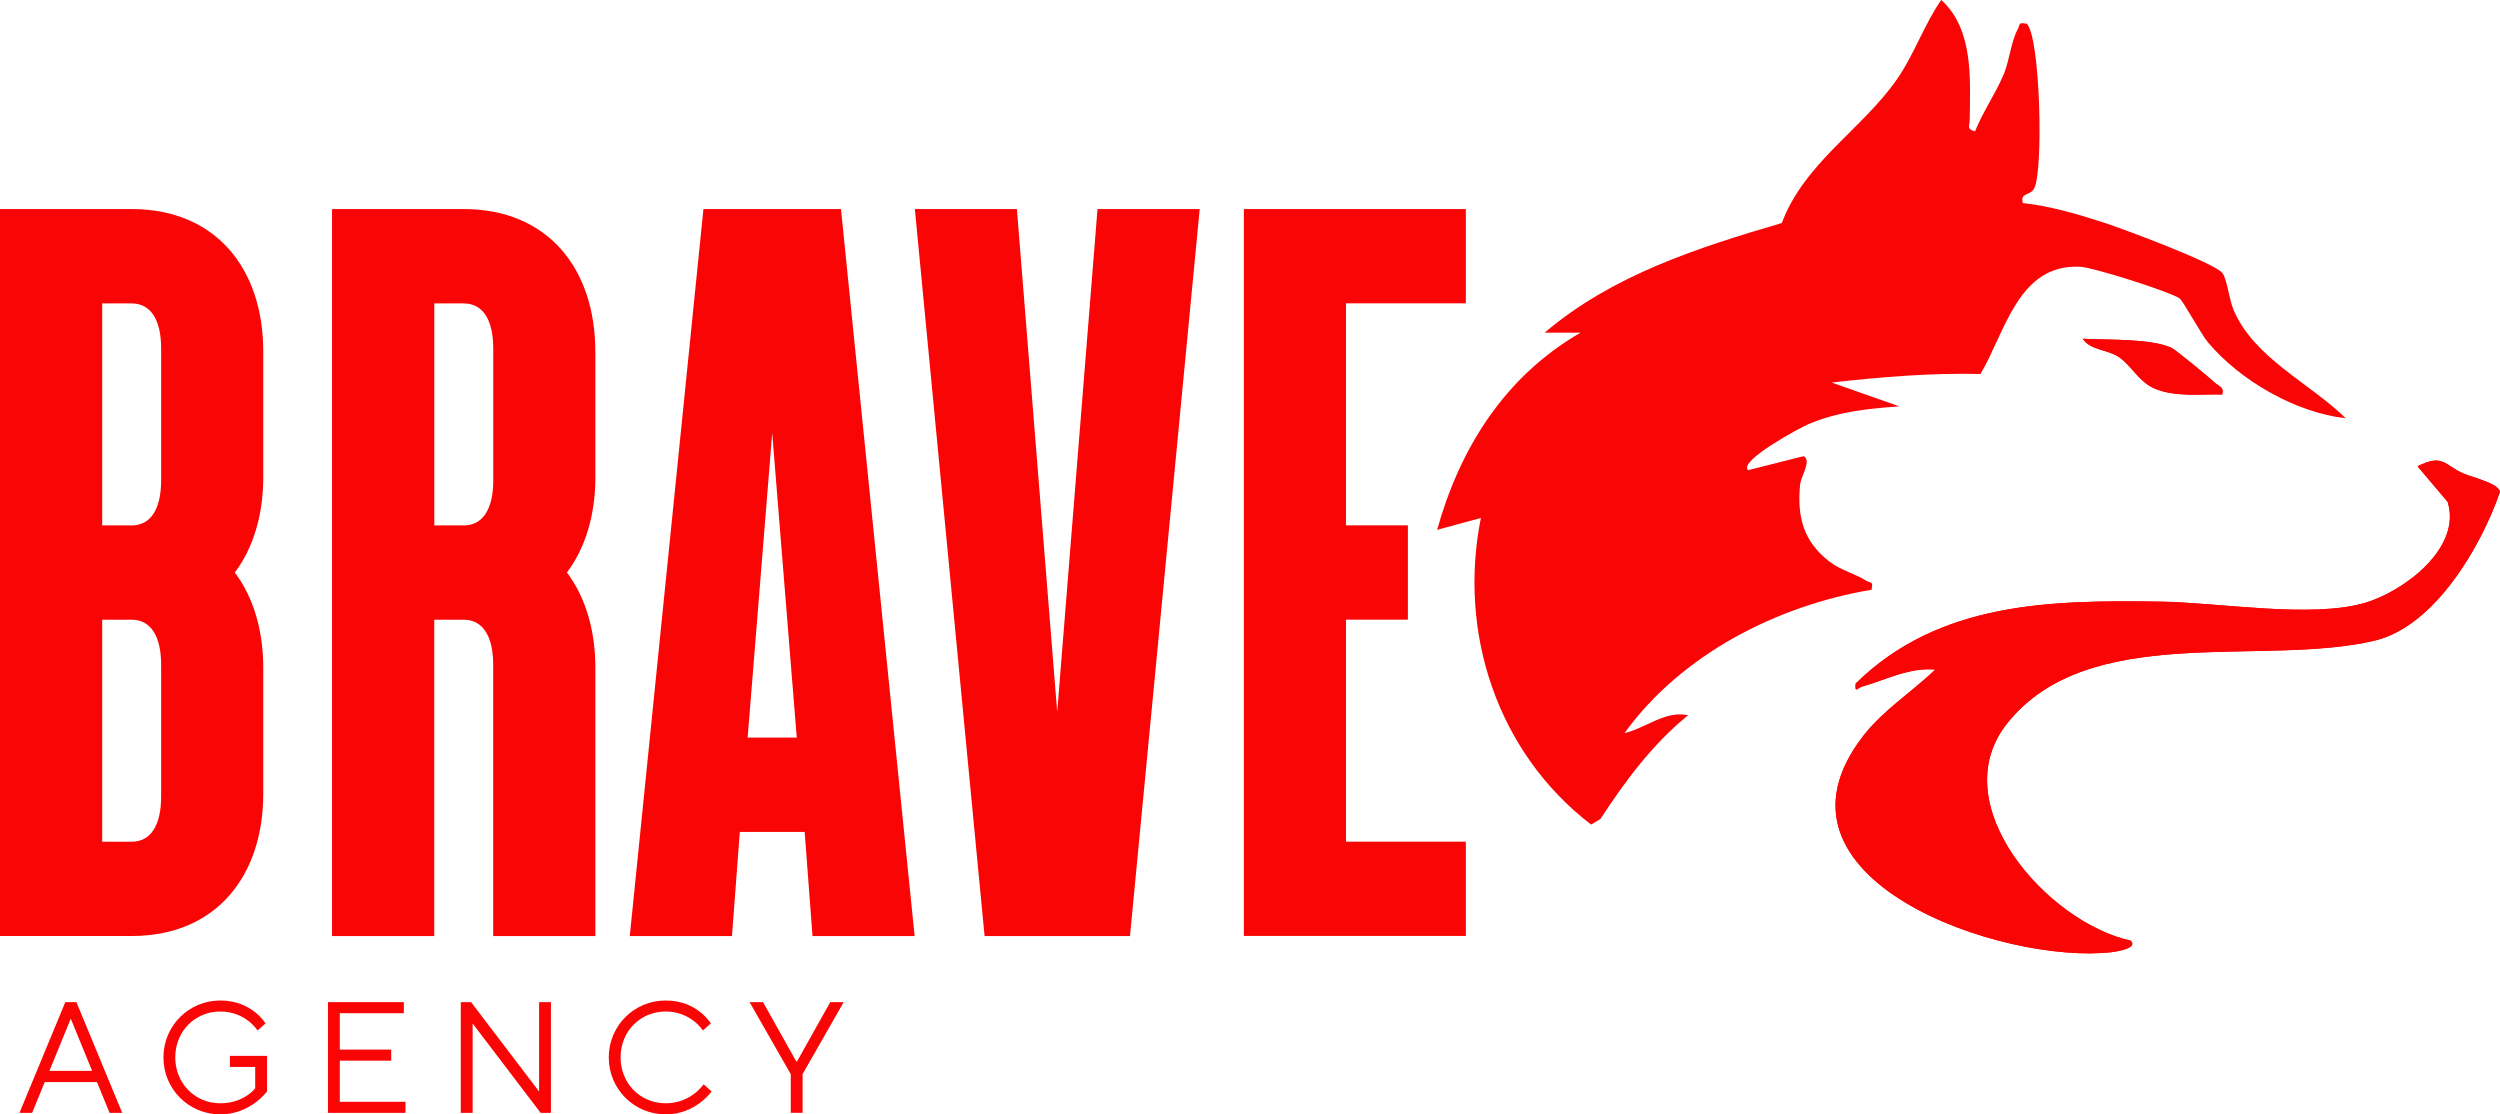
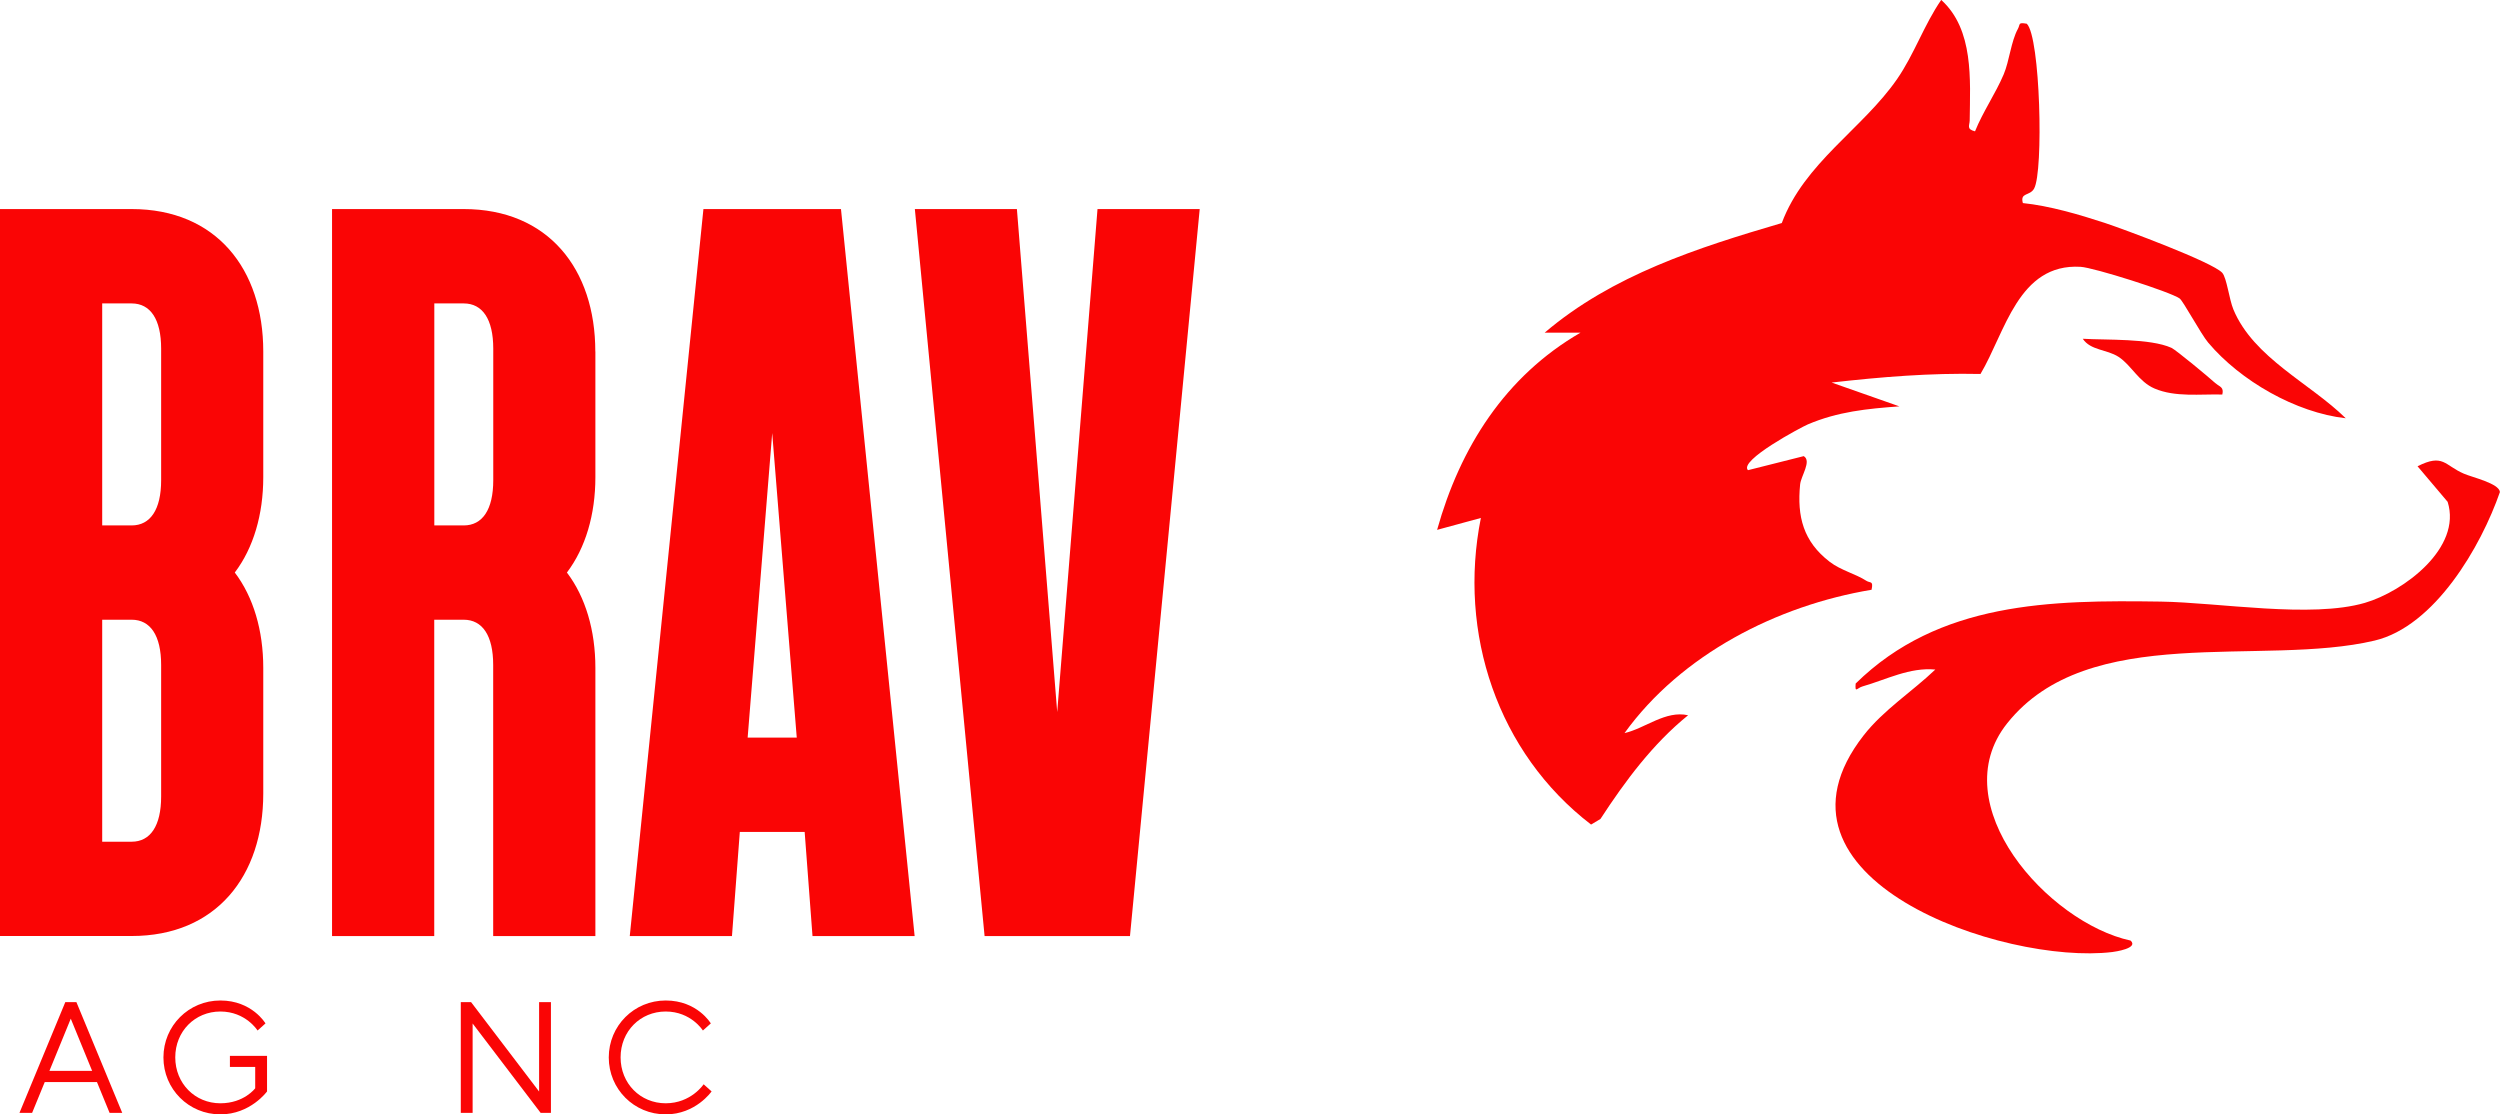
<svg xmlns="http://www.w3.org/2000/svg" id="Layer_1" viewBox="0 0 338.06 150.7">
  <defs>
    <style>.cls-1{fill:#fa0505;}</style>
  </defs>
  <path class="cls-1" d="M35.6,47.53v17c0,5.05-1.33,9.56-3.85,12.89,2.52,3.32,3.85,7.84,3.85,12.89v17c0,11.16-6.38,19.26-17.8,19.26H0V28.27h17.8c11.42,0,17.8,8.1,17.8,19.26ZM17.8,71.05c2.52,0,3.99-2.12,3.99-6.11v-17.8c0-3.98-1.46-6.11-3.99-6.11h-3.98v30.02h3.98ZM17.8,113.82c2.52,0,3.99-2.12,3.99-6.11v-17.8c0-3.98-1.46-6.11-3.99-6.11h-3.98v30.02h3.98Z" />
  <path class="cls-1" d="M80.51,47.53v17c0,5.05-1.33,9.56-3.85,12.89,2.52,3.32,3.85,7.84,3.85,12.89v36.27h-13.82v-36.67c0-3.98-1.46-6.11-3.99-6.11h-3.98v42.78h-13.82V28.27h17.8c11.42,0,17.8,8.1,17.8,19.26ZM62.71,71.05c2.52,0,3.99-2.12,3.99-6.11v-17.8c0-3.98-1.46-6.11-3.99-6.11h-3.98v30.02h3.98Z" />
  <path class="cls-1" d="M123.69,126.58h-13.82l-1.06-14.08h-8.77l-1.06,14.08h-13.82l9.96-98.31h18.6l9.96,98.31ZM107.74,99.74l-3.32-41.18-3.32,41.18h6.64Z" />
  <path class="cls-1" d="M123.69,28.27h13.82l5.45,68.02,5.45-68.02h13.82l-9.43,98.31h-19.66l-9.43-98.31Z" />
-   <path class="cls-1" d="M198.22,28.27v12.75h-16.21v30.02h8.37v12.75h-8.37v30.02h16.21v12.75h-30.02V28.27h30.02Z" />
  <path class="cls-1" d="M8.83,135.51h1.5l6.2,14.98h-1.71l-1.71-4.17h-7.06l-1.71,4.17h-1.71l6.2-14.98ZM12.46,144.81l-2.89-7.06-2.89,7.06h5.78Z" />
  <path class="cls-1" d="M31.08,142.78h5.03v4.81s-2.25,3.1-6.31,3.1c-4.28,0-7.7-3.42-7.7-7.7s3.42-7.7,7.7-7.7,6.1,3.1,6.1,3.1l-1.07.96s-1.6-2.57-5.03-2.57-6.1,2.67-6.1,6.2,2.67,6.21,6.1,6.21c3.21,0,4.71-2.03,4.71-2.03v-2.89h-3.42v-1.5Z" />
-   <path class="cls-1" d="M44.34,135.51h10.27v1.5h-8.66v4.92h6.95v1.5h-6.95v5.56h8.88v1.5h-10.48v-14.98Z" />
  <path class="cls-1" d="M62.31,135.51h1.39l9.2,12.09v-12.09h1.6v14.98h-1.39l-9.2-12.09v12.09h-1.6v-14.98Z" />
  <path class="cls-1" d="M96.22,147.59s-2.14,3.1-6.2,3.1c-4.28,0-7.7-3.42-7.7-7.7s3.42-7.7,7.7-7.7,6.1,3.1,6.1,3.1l-1.07.96s-1.6-2.57-5.03-2.57-6.1,2.67-6.1,6.2,2.67,6.21,6.1,6.21,5.13-2.57,5.13-2.57l1.07.96Z" />
-   <path class="cls-1" d="M106.92,145.24l-5.56-9.73h1.82l4.49,8.02h.11l4.49-8.02h1.82l-5.56,9.73v5.24h-1.6v-5.24Z" />
  <g id="swq5Gr">
    <path class="cls-1" d="M288.11,127.19c1.13,1.05-2.16,1.51-2.49,1.55-14.68,1.76-48.78-9.87-33.61-29.3,2.7-3.46,6.55-5.9,9.69-8.9-3.47-.33-6.63,1.36-9.84,2.28-.75.21-1.04.98-.93-.39,11.27-11.07,26.36-11.3,41.25-11.08,7.87.12,20.36,2.29,27.61.17,5.21-1.52,13.16-7.4,11.19-13.66l-4.07-4.81c3.49-1.76,3.63-.13,6.26,1,1.17.51,4.76,1.31,4.88,2.48-2.56,7.38-8.81,18.16-16.94,20.09-15.2,3.61-38.69-2.64-49.7,11.2-8.75,10.99,5.54,26.95,16.7,29.37Z" />
-     <path class="cls-1" d="M300.5,53.34c-2.99-.08-6.34.39-9.16-.81-2.15-.92-3.15-3.17-4.88-4.29-1.61-1.04-3.77-.86-4.83-2.44,3.22.19,9.1-.07,11.98,1.22.61.27,5.15,4.06,5.97,4.8.53.48,1.16.48.9,1.52Z" />
    <path class="cls-1" d="M299.59,51.83c-.82-.75-5.36-4.53-5.97-4.8-2.89-1.29-8.76-1.03-11.98-1.22,1.06,1.59,3.22,1.41,4.83,2.44,1.73,1.12,2.72,3.37,4.88,4.29,2.81,1.2,6.17.73,9.16.81.25-1.03-.38-1.04-.9-1.52Z" />
-     <path class="cls-1" d="M333.17,64.06c-2.63-1.14-2.78-2.77-6.26-1l4.07,4.81c1.96,6.25-5.98,12.13-11.19,13.66-7.26,2.12-19.75-.06-27.61-.17-14.89-.22-29.97,0-41.25,11.08-.11,1.37.19.61.93.39,3.21-.92,6.37-2.61,9.84-2.28-3.13,3-6.98,5.44-9.69,8.9-15.17,19.43,18.93,31.05,33.61,29.3.33-.04,3.62-.49,2.49-1.55-11.15-2.41-25.44-18.37-16.7-29.37,11.01-13.84,34.51-7.59,49.7-11.2,8.13-1.93,14.38-12.71,16.94-20.09-.12-1.17-3.71-1.97-4.88-2.48Z" />
    <path class="cls-1" d="M219.66,99.15c7.67-10.64,20.63-17.27,33.42-19.4.27-1.27-.17-.87-.7-1.21-1.47-.95-3.45-1.41-4.96-2.57-3.57-2.74-4.43-6.12-4-10.46.11-1.15,1.59-3.17.49-3.83l-7.54,1.9c-1.3-1.3,7.24-5.83,8.09-6.19,4.06-1.73,8.01-2.12,12.38-2.44l-9.16-3.22c6.71-.76,13.36-1.31,20.13-1.16,3.34-5.6,5.1-14.98,13.53-14.49,1.79.1,12.06,3.35,13.4,4.28.48.34,2.86,4.78,3.86,5.97,4.37,5.18,11.86,9.47,18.6,10.23-4.79-4.72-12.47-8.17-15.19-14.71-.58-1.4-.9-4.28-1.51-4.96-1.28-1.43-13.31-5.9-15.89-6.75-3.48-1.14-7.48-2.31-11.07-2.68-.41-1.47.94-.92,1.52-1.96,1.29-2.31.84-20.53-.99-22.29-1.22-.22-.86.06-1.2.69-.94,1.72-1.15,4.33-1.92,6.15-1.12,2.64-2.81,5.05-3.88,7.71-1.2-.3-.73-.78-.72-1.48.06-5.47.58-12.28-3.85-16.29-2.33,3.38-3.64,7.34-5.98,10.72-4.65,6.71-12.54,11.31-15.58,19.45-11.37,3.34-22.91,7.03-32.06,14.82h4.85c-10.19,5.89-16.29,15.53-19.4,26.67l5.92-1.61c-3.12,15.57,2.25,31.75,14.9,41.46l1.27-.76c3.36-5.15,7.08-10.16,11.85-14.02-3.05-.69-5.79,1.77-8.62,2.42Z" />
  </g>
</svg>